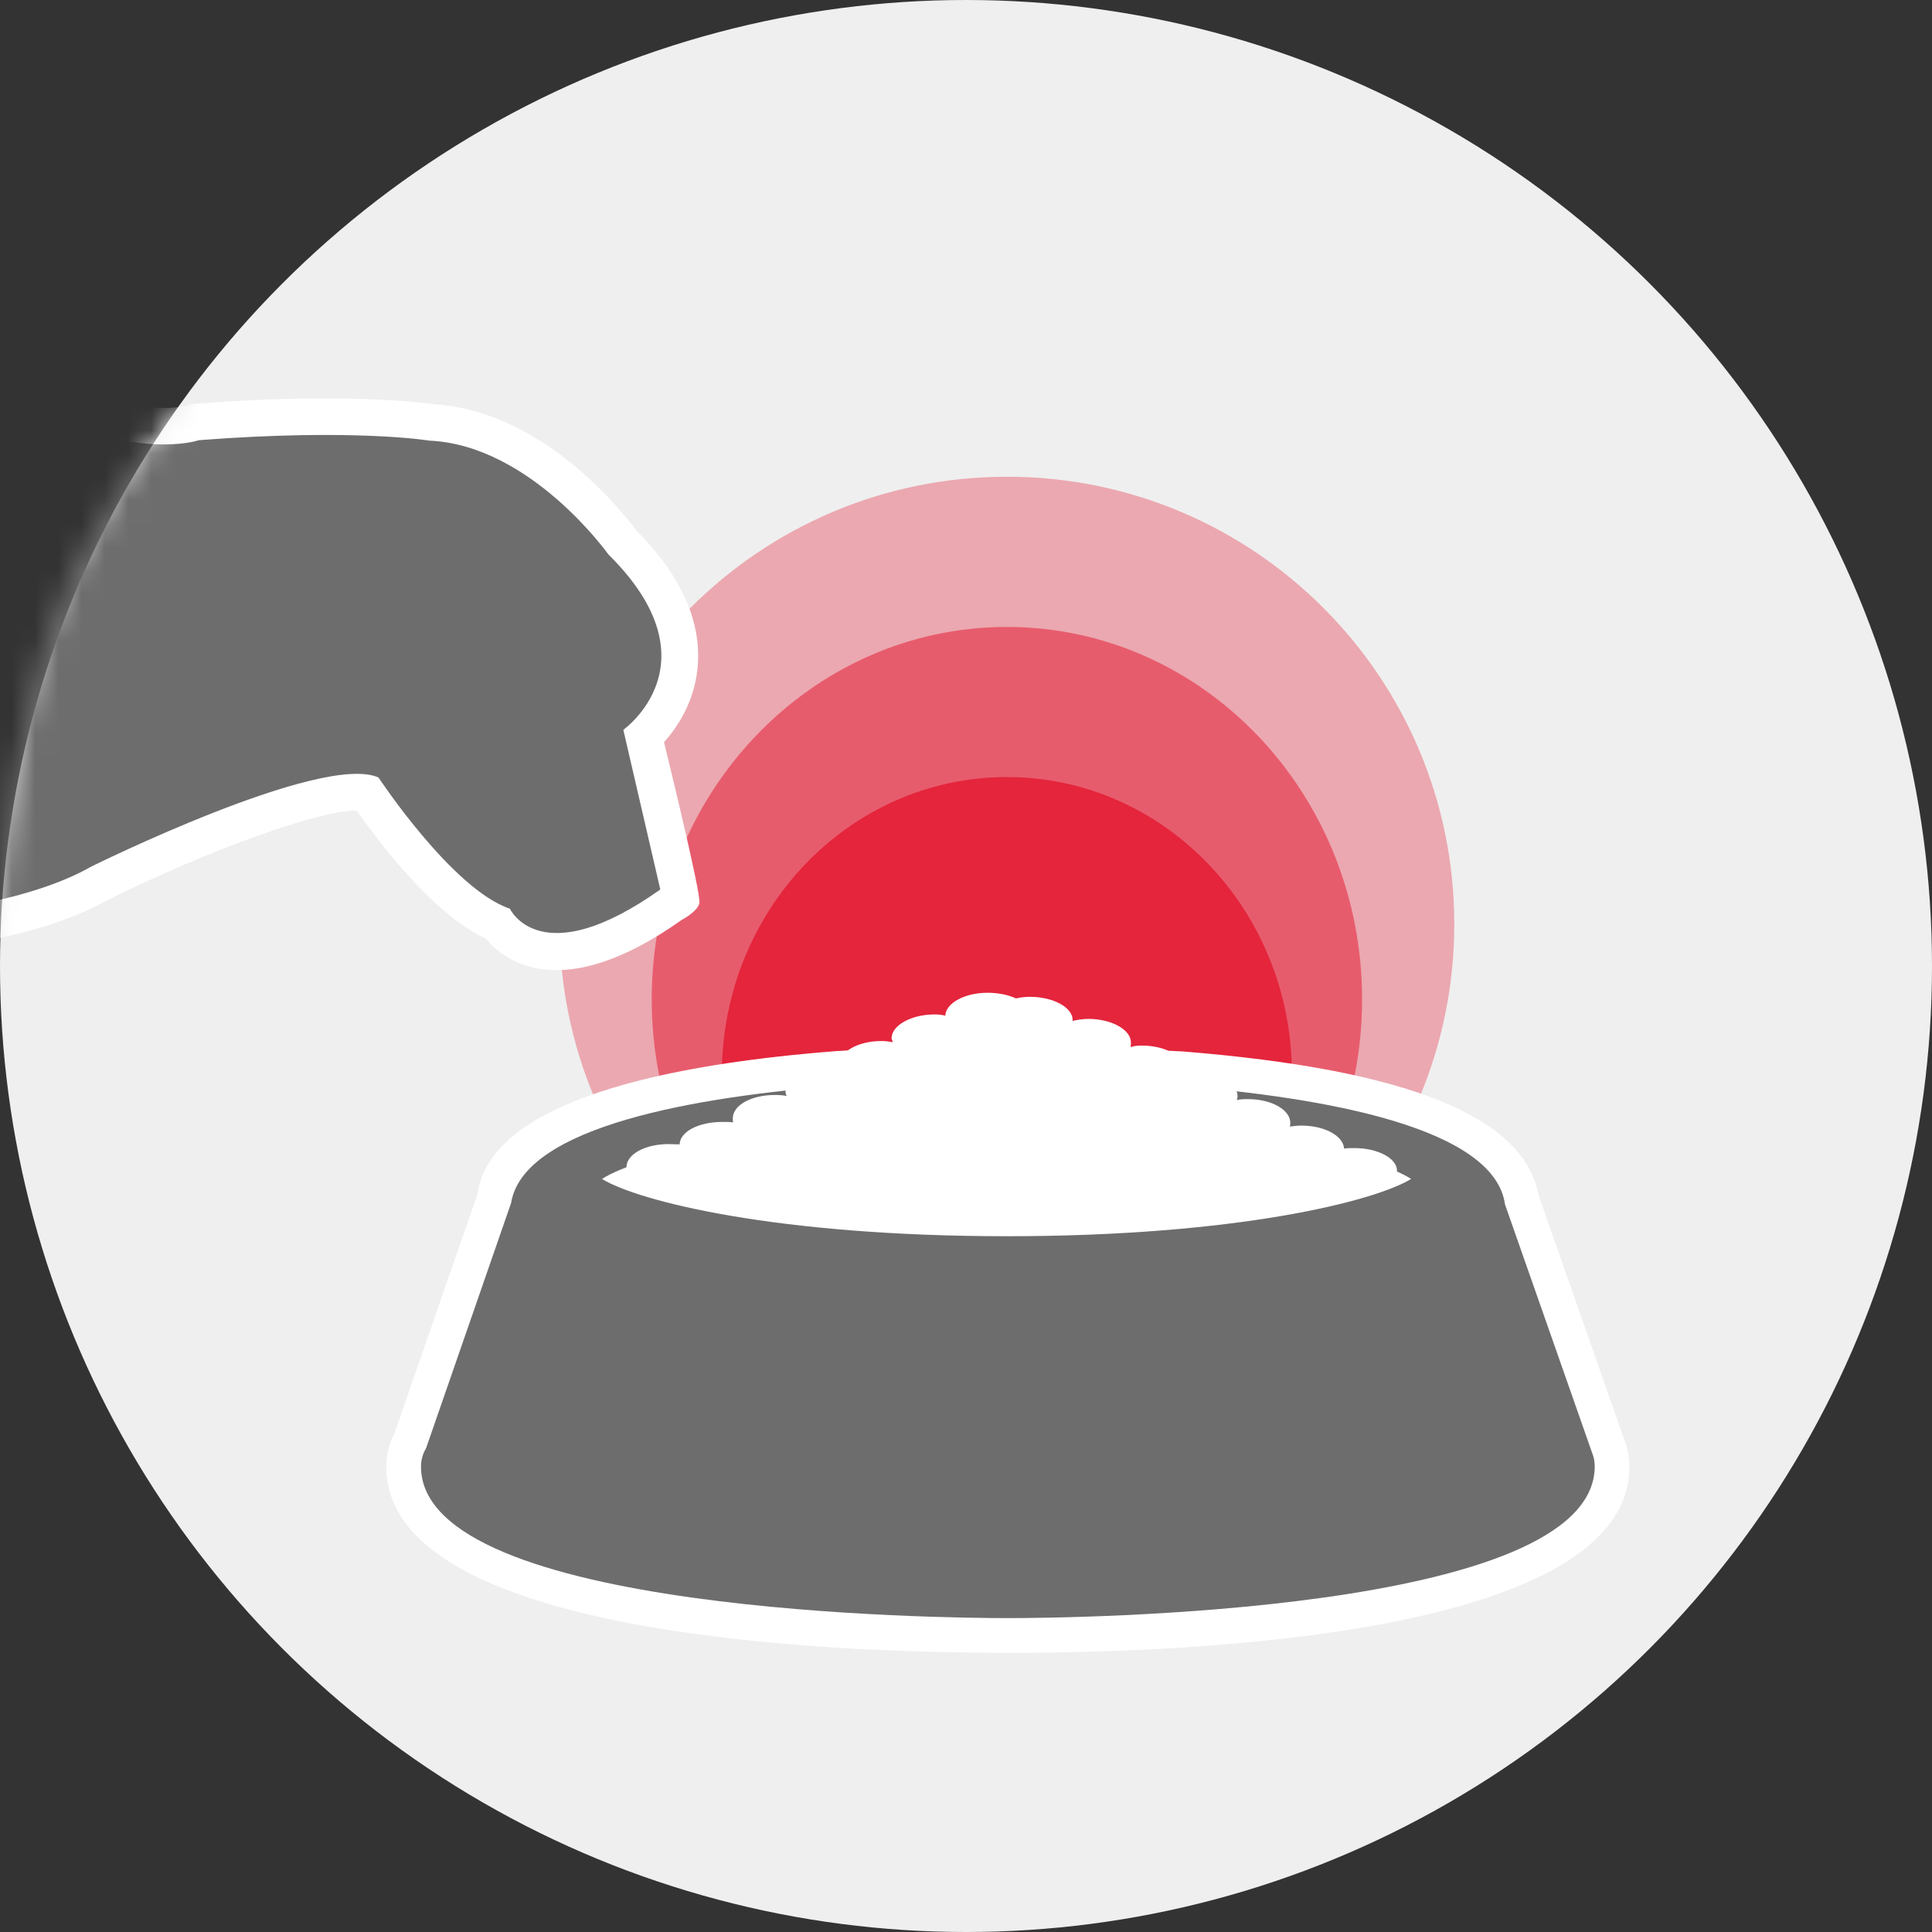
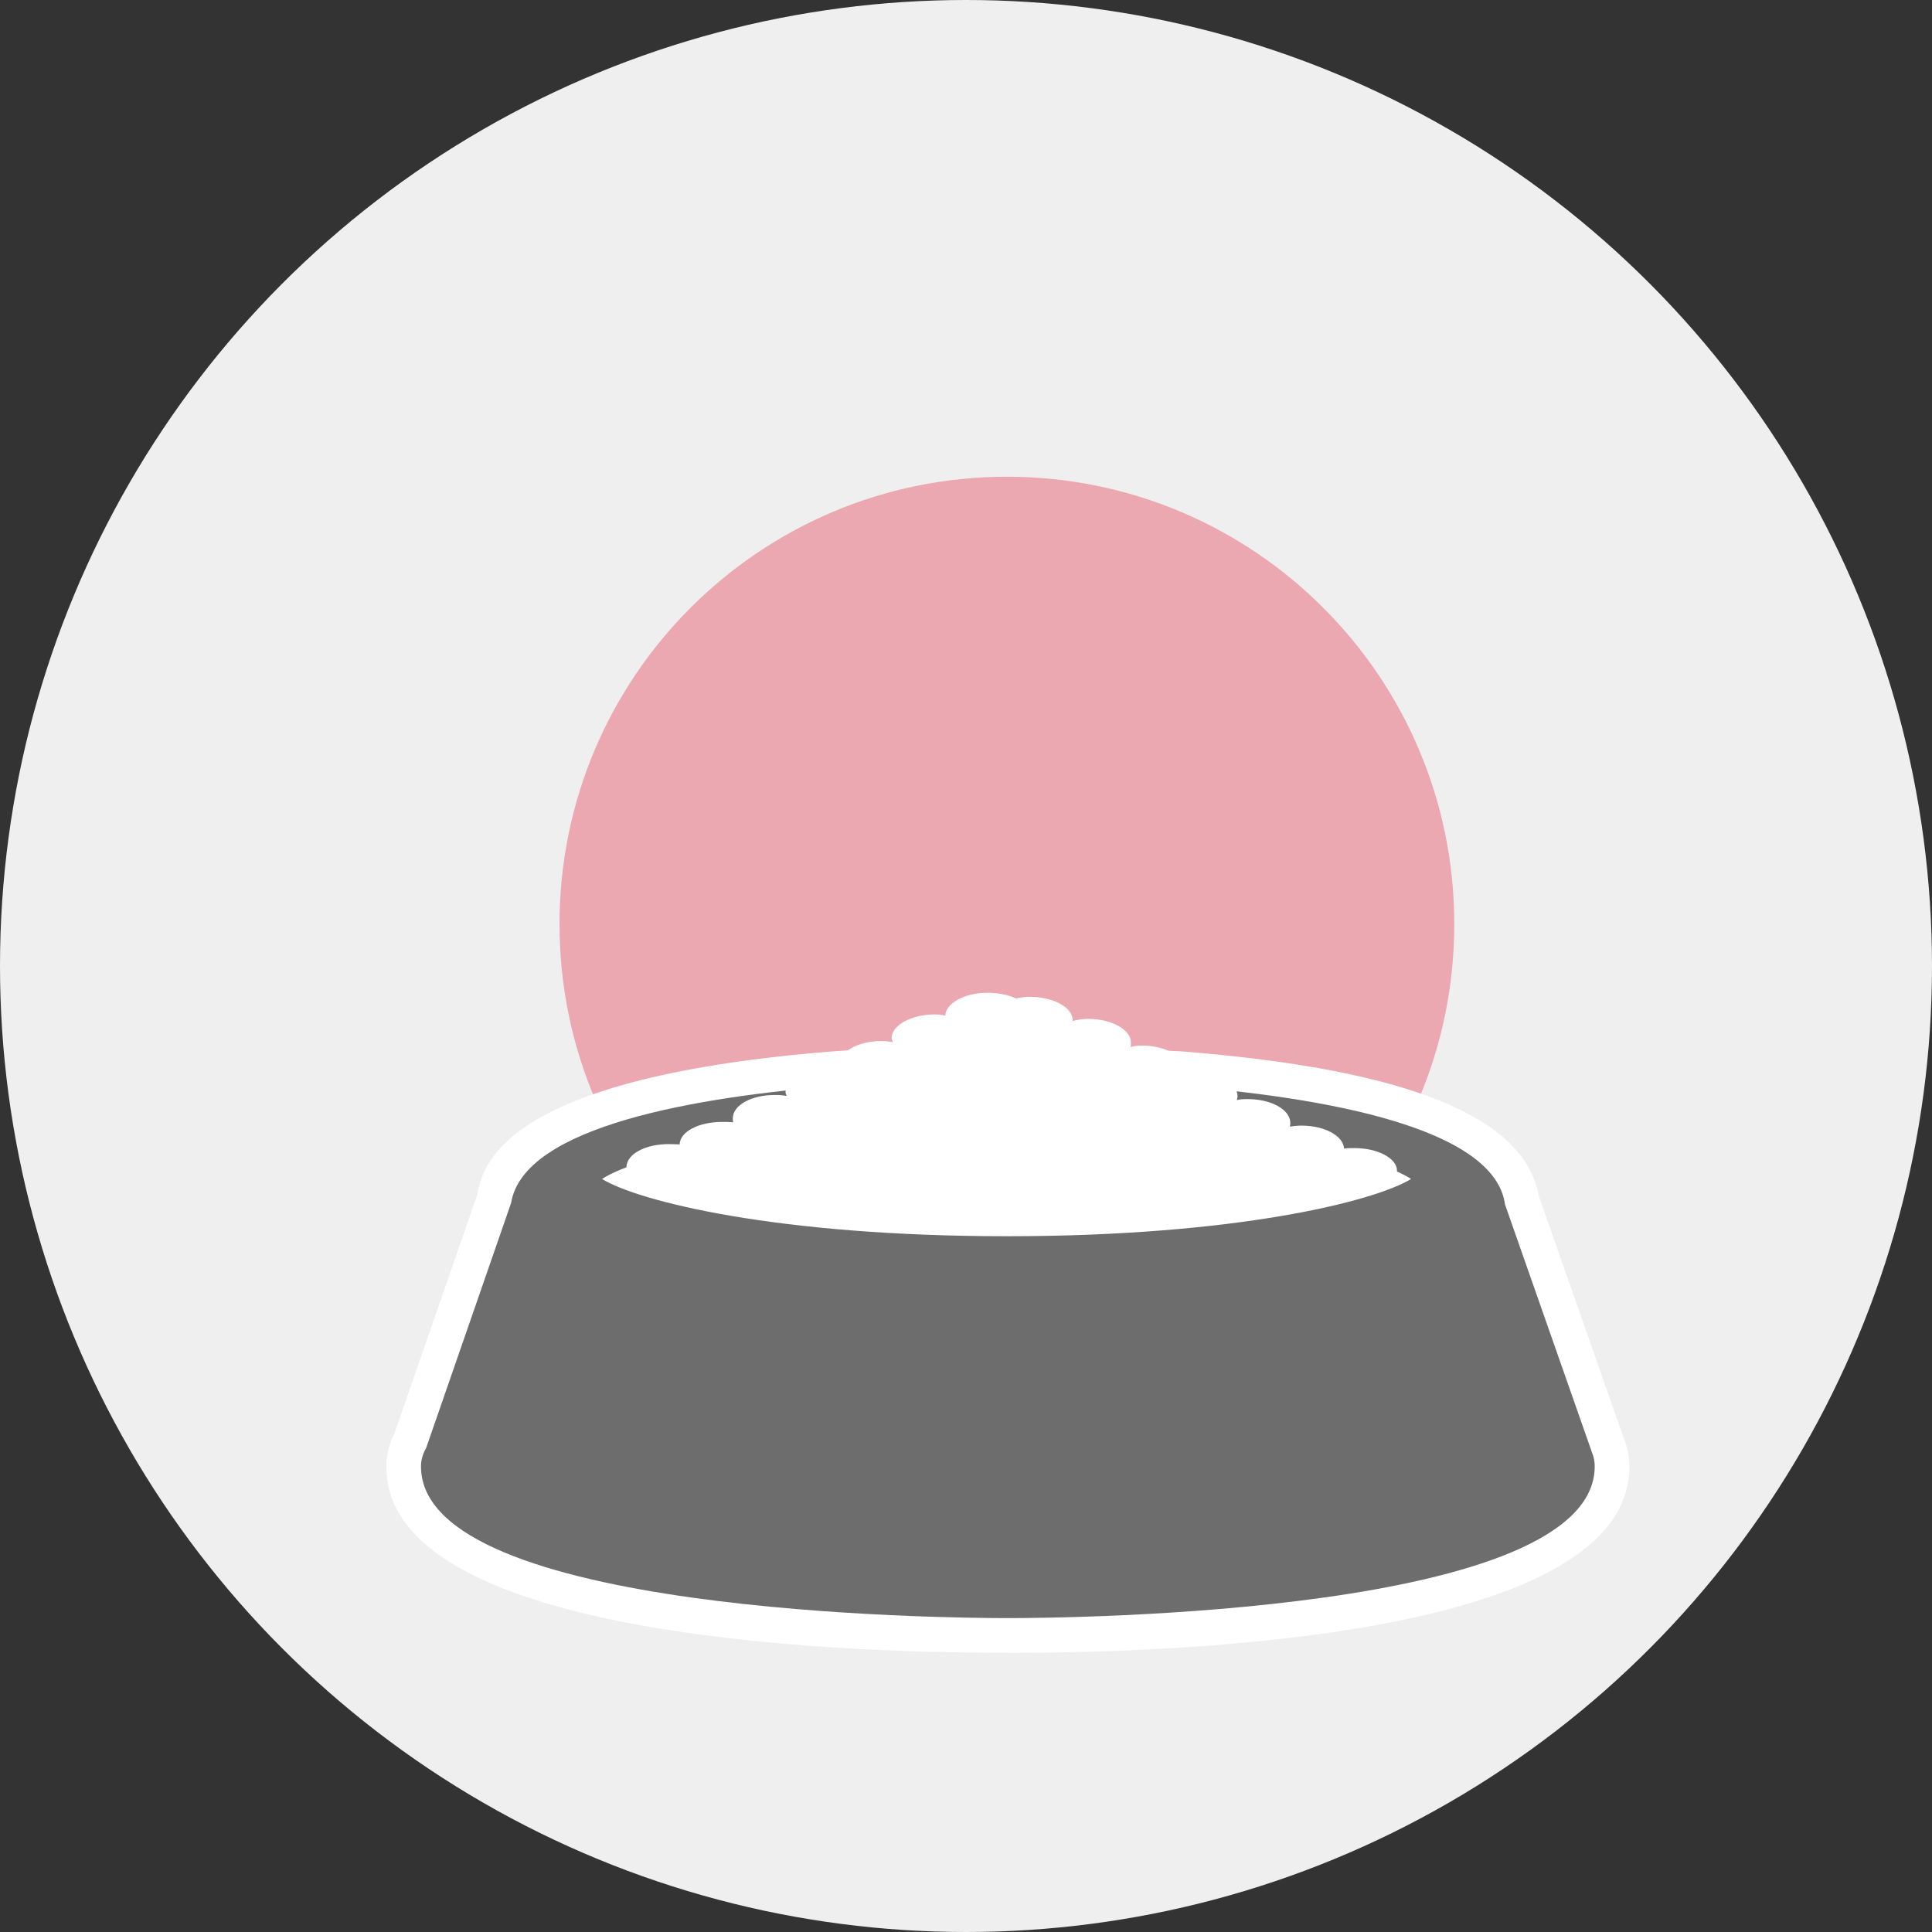
<svg xmlns="http://www.w3.org/2000/svg" width="83" height="83" viewBox="0 0 83 83" fill="none">
  <rect x="0" y="0" width="83" height="83" fill="#333333" stroke="none" />
  <circle cx="41.5" cy="41.5" r="41.5" fill="#EFEFEF" />
  <g opacity="0.3">
    <path d="M43.257 58.922C53.872 58.922 62.477 50.316 62.477 39.701C62.477 29.086 53.872 20.481 43.257 20.481C32.642 20.481 24.037 29.086 24.037 39.701C24.037 50.316 32.642 58.922 43.257 58.922Z" fill="#E2001A" />
  </g>
  <g opacity="0.45">
-     <path d="M43.257 58.922C51.685 58.922 58.516 51.761 58.516 42.928C58.516 34.095 51.685 26.934 43.257 26.934C34.83 26.934 27.998 34.095 27.998 42.928C27.998 51.761 34.83 58.922 43.257 58.922Z" fill="#E2001A" />
-   </g>
+     </g>
  <g opacity="0.6">
-     <path d="M43.257 58.922C50.02 58.922 55.502 53.205 55.502 46.153C55.502 39.1 50.02 33.383 43.257 33.383C36.494 33.383 31.012 39.1 31.012 46.153C31.012 53.205 36.494 58.922 43.257 58.922Z" fill="#E2001A" />
-   </g>
+     </g>
  <path d="M36.086 46.636C29.998 47.108 22.493 48.363 21.956 51.684L18.302 62.219C18.163 62.452 18.084 62.724 18.084 63.005C18.084 69.336 40.709 69.517 43.291 69.517C45.874 69.517 68.508 69.336 68.508 62.997C68.508 62.821 68.479 62.647 68.422 62.484L64.656 51.745C64.203 48.419 56.799 47.141 50.707 46.655C50.707 46.655 42.49 46.227 36.086 46.636Z" fill="#6D6D6D" />
  <path d="M43.291 71.005C35.264 71.005 16.595 70.227 16.595 63.005C16.595 62.517 16.711 62.039 16.935 61.61L20.506 51.316C20.745 49.926 21.789 46.254 35.972 45.152H35.993C42.406 44.741 50.445 45.152 50.785 45.169C60.492 45.944 65.496 47.973 66.108 51.38L69.83 61.993C69.943 62.316 70 62.655 70 62.999C70 70.229 51.323 71.009 43.293 71.009L43.291 71.005ZM36.192 48.122C27.108 48.83 23.639 50.611 23.425 51.923L23.361 52.173L19.657 62.854L19.578 62.986C19.573 65.822 29.991 68.027 43.29 68.027C56.588 68.027 67.016 65.818 67.016 62.997L63.199 52.097L63.178 51.948C63 50.641 59.595 48.861 50.586 48.141C50.546 48.141 42.429 47.726 36.19 48.122H36.192Z" fill="white" />
-   <path d="M25.561 50.777L21.718 55.595L20.255 63.098L23.853 65.843L42.7 68.1L57.644 67.367L65.513 64.623L67.098 63.037L65.696 57.242L62.464 51.083L52.642 50.167L25.561 50.777Z" fill="#6D6D6D" />
  <path d="M68.422 62.482L64.656 51.743C64.203 48.417 56.799 47.139 50.707 46.653C50.361 46.418 49.842 46.267 49.263 46.267C49.085 46.267 48.899 46.28 48.764 46.336C48.783 46.25 48.783 46.184 48.783 46.112C48.783 45.574 47.941 45.081 46.91 45.081C46.644 45.081 46.422 45.121 46.201 45.178C46.201 45.156 46.204 45.156 46.204 45.136C46.204 44.572 45.355 44.103 44.309 44.103C44.099 44.103 43.875 44.136 43.71 44.178C43.355 44.016 42.907 43.931 42.427 43.931C41.409 43.931 40.593 44.396 40.568 44.945C40.426 44.903 40.269 44.884 40.093 44.884C39.068 44.884 38.192 45.376 38.192 45.93C38.192 45.987 38.24 46.06 38.24 46.112C38.102 46.093 37.926 46.06 37.747 46.06C37.024 46.06 36.4 46.295 36.088 46.634C30 47.106 22.495 48.361 21.957 51.681L18.304 62.217C18.165 62.45 18.086 62.721 18.086 63.003C18.086 69.334 40.711 69.515 43.293 69.515C45.876 69.515 68.51 69.334 68.51 62.995C68.51 62.819 68.481 62.645 68.424 62.482H68.422ZM43.291 66.426C30.49 66.426 22.614 64.34 21.292 63.031L24.859 52.753C24.934 52.602 24.983 52.437 25.004 52.267C25.027 52.244 25.062 52.219 25.089 52.194L25.291 52.32C26.959 53.347 33.127 54.878 43.291 54.878C53.455 54.878 59.593 53.347 61.269 52.32L61.496 52.181C61.529 52.209 61.573 52.24 61.599 52.267C61.613 52.372 61.638 52.481 61.674 52.581L65.329 63.005C64.147 64.252 56.785 66.426 43.293 66.426H43.291Z" fill="#6D6D6D" />
  <path d="M25.863 50.649C27.401 51.596 33.325 53.109 43.255 53.109C53.186 53.109 59.073 51.594 60.622 50.649C59.075 49.643 53.167 48.153 43.255 48.153C33.344 48.153 27.401 49.643 25.863 50.649Z" fill="white" />
  <path d="M58.186 49.323C58.017 49.323 57.876 49.323 57.742 49.342C57.709 48.799 56.908 48.357 55.919 48.357C55.734 48.357 55.577 48.376 55.41 48.399C55.433 48.342 55.433 48.277 55.433 48.242C55.433 47.678 54.624 47.219 53.614 47.219C53.458 47.219 53.291 47.219 53.134 47.261C53.153 47.2 53.167 47.154 53.167 47.105C53.167 46.533 52.339 46.074 51.338 46.074C51.172 46.074 51.005 46.104 50.858 46.11C50.858 46.058 50.883 46.007 50.883 45.934C50.883 45.376 50.053 44.918 49.055 44.918C48.884 44.918 48.706 44.932 48.575 44.987C48.584 44.905 48.584 44.844 48.584 44.777C48.584 44.249 47.771 43.773 46.767 43.773C46.507 43.773 46.298 43.809 46.077 43.861C46.077 43.842 46.082 43.842 46.082 43.824C46.082 43.279 45.254 42.824 44.236 42.824C44.039 42.824 43.818 42.851 43.649 42.893C43.305 42.736 42.886 42.65 42.414 42.65C41.429 42.65 40.629 43.105 40.61 43.635C40.461 43.595 40.319 43.581 40.145 43.581C39.145 43.581 38.303 44.056 38.303 44.601C38.303 44.651 38.351 44.725 38.351 44.775C38.215 44.746 38.034 44.723 37.867 44.723C36.863 44.723 36.048 45.188 36.048 45.737C36.048 45.794 36.073 45.854 36.073 45.932C35.907 45.911 35.767 45.879 35.593 45.879C34.574 45.879 33.746 46.322 33.746 46.913C33.746 46.955 33.765 47.013 33.793 47.082C33.625 47.051 33.47 47.041 33.288 47.041C32.288 47.041 31.481 47.472 31.481 48.051C31.481 48.114 31.481 48.166 31.5 48.214C31.351 48.199 31.186 48.199 31.024 48.199C30.023 48.199 29.215 48.61 29.197 49.164C29.058 49.164 28.901 49.151 28.723 49.151C27.724 49.151 26.913 49.581 26.913 50.148C26.913 50.67 27.724 51.157 28.723 51.157C29.568 51.157 30.285 50.823 30.477 50.4L56.579 50.785C56.881 51.117 57.499 51.333 58.19 51.333C59.201 51.333 60.016 50.895 60.016 50.295C60.016 49.767 59.203 49.323 58.19 49.323H58.186Z" fill="white" />
  <mask id="mask0_419_570" style="mask-type:luminance" maskUnits="userSpaceOnUse" x="0" y="0" width="61" height="69">
-     <path d="M18.989 0.002C15.277 5.82 11.565 11.64 7.85 17.459C5.507 20.01 4.105 22.451 3.273 24.172C1.54 27.764 1.009 30.895 0.574 33.554C0.574 33.554 -0.02 37.217 0.001 40.286C0.043 46.528 4.629 58.987 15.818 65.22C31.409 73.906 51.409 65.825 57.065 56.395C61.003 49.827 61.977 42.008 59.808 34.376C57.635 26.733 52.57 20.183 45.543 15.929L45.118 15.671L18.989 0V0.002Z" fill="white" />
-   </mask>
+     </mask>
  <g mask="url(#mask0_419_570)">
    <path d="M-65.627 16.053C-65.742 15.896 -65.849 15.736 -65.944 15.567L-66.025 15.426L-66.074 15.269C-66.204 14.861 -66.306 14.542 -66.394 14.211C-66.487 13.899 -66.679 13.253 -66.428 12.57C-66.046 11.48 -64.875 10.715 -63.932 10.099C-63.73 9.965 -63.542 9.845 -63.393 9.735C-62.865 9.357 -62.371 8.961 -61.723 8.395C-61.327 8.047 -60.952 7.683 -60.583 7.324C-60.227 6.977 -59.875 6.635 -59.508 6.308C-59.007 5.859 -58.502 5.419 -57.992 4.981C-57.892 4.881 -57.796 4.776 -57.697 4.669C-57.422 4.37 -57.112 4.032 -56.699 3.718C-55.991 3.19 -55.344 2.911 -54.776 2.666L-54.313 2.464L-54.034 2.395C-53.87 2.36 -53.722 2.339 -53.579 2.324C-52.328 1.941 -51.267 1.796 -50.653 1.742C-50.444 1.689 -50.14 1.643 -49.801 1.708C-49.021 1.689 -48.333 1.639 -47.724 1.572C-52.2 0.692 -54.338 -0.926 -55.36 -2.311C-56.069 -3.274 -56.194 -4.062 -56.215 -4.282C-56.215 -4.282 -56.261 -4.719 -56.209 -4.929C-56.155 -5.151 -55.821 -5.486 -55.821 -5.486C-54.189 -7.31 -51.716 -6.516 -50.511 -5.761L-50.272 -5.612L-50.1 -5.388C-48.912 -3.85 -40.378 -5.147 -31.834 -8.165L-31.639 -8.234L-31.432 -8.251C-23.303 -8.898 -16.971 -3.823 -13.283 1.184C-12.013 2.909 -11.204 4.21 -10.984 4.569C0.873 19.414 7.955 17.453 8.022 17.428L8.217 17.359L8.424 17.344C14.663 16.862 17.993 17.275 18.609 17.365C23.215 17.623 26.604 21.806 27.34 22.793C27.788 23.243 28.184 23.7 28.517 24.153C29.71 25.775 30.184 27.41 29.926 29.019C29.718 30.316 29.071 31.278 28.526 31.886C28.526 31.886 30.14 38.433 30.047 38.804C29.953 39.175 29.289 39.518 29.289 39.518C24.108 43.194 21.66 41.268 20.885 40.34C19.351 39.617 17.605 37.934 15.681 35.321C15.543 35.134 15.421 34.965 15.319 34.82C13.785 34.791 9.046 36.475 4.622 38.666C-0.273 41.461 -10.477 41.325 -12.256 41.279C-12.321 41.31 -12.709 41.486 -12.709 41.486C-13.604 41.914 -14.473 42.391 -15.297 42.909C-15.882 43.291 -16.437 43.752 -17.024 44.24C-17.869 44.9 -18.661 45.502 -19.455 46.111C-19.87 46.419 -20.26 46.629 -20.603 46.816L-20.844 46.95C-21.268 47.245 -22.8 48.287 -22.8 48.287C-23.215 48.662 -23.533 49.127 -23.898 49.659L-23.967 49.758C-24.082 49.915 -24.185 50.049 -24.286 50.177C-24.216 50.257 -24.145 50.341 -24.082 50.428C-23.927 50.638 -23.81 50.852 -23.728 51.078C-23.554 51.575 -23.556 52.026 -23.558 52.325C-23.558 52.39 -23.56 52.453 -23.558 52.514C-23.525 53.396 -23.867 54.557 -24.575 55.993C-24.828 56.546 -25.312 56.963 -25.882 57.095L-25.954 57.112L-26.029 57.122C-26.67 57.208 -27.356 57.011 -27.869 56.594C-28.018 56.483 -28.169 56.359 -28.32 56.221C-28.546 57.003 -29.21 58.113 -29.632 58.417C-30.057 58.719 -31.394 58.759 -31.685 58.734C-31.975 58.709 -32.463 58.535 -32.658 58.35C-32.855 58.164 -33.1 57.778 -33.1 57.778C-33.134 57.73 -32.105 60.903 -32.14 60.844C-32.216 60.752 -32.578 60.339 -32.578 60.339C-32.578 60.339 -32.83 59.903 -32.851 59.863L-33.205 59.886L-33.798 59.117C-34.23 58.532 -34.529 57.895 -34.823 57.24C-34.879 57.112 -34.934 57.001 -34.99 56.89C-35.311 56.242 -35.85 55.16 -35.336 53.88C-34.81 52.51 -33.712 51.445 -32.744 50.506L-32.402 50.171C-32.207 49.978 -32.004 49.798 -31.807 49.624C-31.673 49.508 -31.551 49.398 -31.442 49.293C-31.505 48.874 -32.608 44.969 -32.128 44.307C-31.742 43.781 -31.247 43.515 -30.883 43.322C-30.801 43.276 -30.717 43.238 -30.646 43.188C-30.248 42.895 -29.841 42.557 -29.397 42.15L-27.731 40.417C-27.01 39.669 -26.289 38.919 -25.57 38.167C-24.918 37.496 -24.294 36.773 -23.69 36.077C-23.41 35.754 -23.131 35.432 -22.852 35.117C-22.544 34.769 -22.209 34.43 -21.873 34.091C-21.616 33.835 -21.372 33.588 -21.15 33.346C-24.969 27.787 -29.081 17.776 -29.261 17.334L-29.307 17.224L-29.336 17.109C-29.642 15.841 -29.279 17.684 -30.357 16.221C-31.046 15.286 -31.74 14.527 -32.193 14.062C-37.187 14.576 -45.838 12.176 -49.62 11.021C-49.811 11.004 -49.88 11.011 -49.907 11.017C-50.109 11.116 -50.536 11.713 -50.718 11.968L-50.8 12.082C-50.8 12.082 -51.861 13.742 -51.88 13.771C-51.978 14.079 -52.125 14.299 -52.263 14.462C-52.336 14.766 -52.458 15.095 -52.6 15.477C-52.63 15.562 -52.663 15.644 -52.693 15.724C-52.391 16.353 -52.208 17.076 -52.15 17.621C-52.049 18.647 -52.581 19.459 -52.898 19.943C-52.946 20.018 -52.996 20.087 -53.034 20.154C-53.034 20.154 -53.133 20.622 -53.183 20.781C-53.231 20.94 -53.571 21.261 -54.047 21.493C-54.526 21.724 -55.109 21.99 -55.371 21.747C-55.635 21.506 -56.104 20.766 -56.104 20.766C-56.174 20.668 -56.253 20.544 -56.333 20.401C-56.704 20.209 -57.102 19.898 -57.488 19.4C-57.902 18.857 -58.146 18.628 -58.324 18.461C-58.47 18.325 -58.579 18.214 -58.67 18.107C-58.663 18.119 -58.737 18.033 -58.82 17.92C-58.843 17.887 -58.875 17.843 -58.911 17.79C-58.957 17.881 -59.005 17.979 -59.017 18.023C-59.017 18.023 -59.019 18.622 -59.162 18.884C-59.306 19.146 -60.095 19.245 -60.162 19.27L-60.449 19.372L-60.836 19.389C-61.063 19.379 -61.26 19.329 -61.425 19.266C-61.698 19.297 -61.997 19.303 -62.329 19.239C-62.545 19.198 -62.693 19.129 -62.859 19.05L-63.182 18.905C-63.425 18.723 -63.525 18.643 -63.573 18.532C-63.697 18.373 -63.802 18.235 -63.9 18.103L-64.194 17.698C-64.276 17.585 -64.366 17.466 -64.474 17.333C-64.561 17.239 -64.651 17.147 -64.743 17.053C-65.024 16.767 -65.34 16.443 -65.627 16.055V16.053Z" fill="white" />
-     <path d="M26.78 31.352C26.78 31.352 30.85 28.474 26.137 23.819C26.137 23.819 22.803 19.125 18.447 18.93C18.447 18.93 15.229 18.394 8.543 18.911C8.543 18.911 0.641 21.694 -12.286 5.466C-12.286 5.466 -20.859 -7.515 -31.312 -6.685C-31.312 -6.685 -48.424 -0.637 -51.353 -4.432C-51.353 -4.432 -53.468 -5.759 -54.648 -4.441C-54.648 -4.441 -54.202 0.166 -41.892 0.608C-41.892 0.608 -42.61 3.144 -49.981 3.284C-50.023 3.278 -50.056 3.263 -50.098 3.252C-50.172 3.236 -50.274 3.265 -50.364 3.296C-50.549 3.309 -51.756 3.389 -53.261 3.869C-53.395 3.885 -53.544 3.896 -53.667 3.921L-53.805 3.955C-54.47 4.252 -55.08 4.47 -55.744 4.965C-56.207 5.319 -56.547 5.767 -56.926 6.136C-57.443 6.578 -57.951 7.023 -58.458 7.477C-59.208 8.15 -59.898 8.886 -60.688 9.579C-61.256 10.074 -61.822 10.543 -62.459 11.002C-63.171 11.526 -64.671 12.316 -64.95 13.11C-65.026 13.316 -64.927 13.611 -64.869 13.804C-64.781 14.137 -64.678 14.458 -64.573 14.785C-64.244 15.366 -63.712 15.829 -63.28 16.298C-62.894 16.778 -62.718 17.065 -62.335 17.551C-62.304 17.558 -62.077 17.675 -62.041 17.683C-61.75 17.738 -61.486 17.679 -61.188 17.622C-61.006 17.625 -60.96 17.796 -60.774 17.805C-60.706 17.778 -60.641 17.759 -60.574 17.73C-60.474 17.145 -59.933 16.579 -59.942 15.946C-59.956 15.28 -60.463 14.67 -60.317 13.976C-60.149 13.192 -57.988 11.572 -57.19 11.141C-56.502 10.82 -55.819 10.499 -55.128 10.172C-55.109 10.179 -55.107 10.2 -55.099 10.212C-55.289 10.474 -55.333 10.757 -55.453 11.05C-55.601 11.302 -56.601 12.484 -56.735 12.742C-56.951 13.117 -58.596 14.8 -58.623 15.082C-58.623 15.112 -58.615 15.146 -58.598 15.175C-58.632 15.387 -58.462 15.498 -58.418 15.6C-58.374 15.714 -57.657 16.883 -57.465 17.088C-57.282 17.308 -56.941 17.516 -56.249 18.425C-55.826 18.97 -55.461 19.085 -55.247 19.094C-55.094 19.37 -54.962 19.659 -54.841 19.819C-54.748 19.769 -54.654 19.727 -54.553 19.678C-54.441 19.209 -53.654 18.507 -53.726 17.773C-53.784 17.235 -54.03 16.411 -54.384 15.959C-54.461 15.667 -53.713 14.15 -53.787 13.846C-53.818 13.699 -53.437 13.458 -53.397 13.303C-53.342 13.046 -53.172 12.849 -53.036 12.629C-52.728 12.147 -52.424 11.667 -52.118 11.185C-51.697 10.602 -51.098 9.688 -50.345 9.485C-50.006 9.389 -49.656 9.412 -49.31 9.454C-46.085 10.443 -36.25 13.262 -31.656 12.375C-31.656 12.375 -28.785 12.706 -27.811 16.723C-27.811 16.723 -23.095 28.26 -19.166 33.397C-19.338 33.617 -19.518 33.839 -19.702 34.061C-20.304 34.78 -21.052 35.436 -21.681 36.148C-22.584 37.167 -23.468 38.24 -24.439 39.244C-25.723 40.587 -27.018 41.924 -28.303 43.265C-28.745 43.67 -29.213 44.072 -29.72 44.443C-30.068 44.699 -30.594 44.86 -30.858 45.218C-31.191 45.678 -30.661 46.256 -31.013 46.74C-31.392 47.231 -31.891 47.578 -32.367 48.052C-33.354 49.024 -33.414 53.243 -33.878 54.452C-34.19 55.227 -33.689 55.89 -33.389 56.577C-33.134 57.145 -32.855 57.747 -32.474 58.241C-31.882 58.203 -32.631 55.72 -32.364 56.167C-32.211 56.345 -32.059 56.508 -31.924 56.682C-31.863 56.753 -31.826 56.906 -31.75 56.846C-31.612 56.871 -31.507 56.806 -31.369 56.768C-31.036 56.672 -30.986 57.024 -30.83 57.219C-30.822 57.2 -30.807 57.189 -30.776 57.179L-30.742 57.225C-30.193 56.757 -29.795 55.94 -29.743 55.244C-29.718 54.899 -29.808 54.616 -29.848 54.301C-29.848 54.069 -29.833 53.842 -29.833 53.627C-29.906 53.073 -30.533 51.556 -29.923 51.097L-29.961 51.045C-29.934 51.026 -29.927 51.02 -29.904 51.003C-29.079 52.434 -28.278 54.314 -26.878 55.351C-26.717 55.483 -26.473 55.571 -26.243 55.54C-26.126 55.513 -26.04 55.372 -25.996 55.278C-25.627 54.528 -25.111 53.319 -25.139 52.587C-25.157 52.273 -25.109 51.914 -25.218 51.602C-25.333 51.286 -25.637 51.063 -25.834 50.808C-25.84 50.544 -26.102 50.357 -26.262 50.146C-25.973 49.697 -25.6 49.282 -25.277 48.844C-24.839 48.207 -24.411 47.564 -23.779 47.019C-23.074 46.537 -22.38 46.069 -21.687 45.589C-21.268 45.349 -20.836 45.141 -20.425 44.837C-19.633 44.232 -18.847 43.632 -18.061 43.022C-17.443 42.507 -16.837 42.002 -16.146 41.553C-15.245 40.989 -14.325 40.486 -13.409 40.047C-13.113 39.904 -12.806 39.789 -12.531 39.623L-12.46 39.676C-12.46 39.676 -1.101 40.092 3.91 37.234C3.91 37.234 13.833 32.316 16.26 33.401C16.26 33.401 19.431 38.208 21.905 39.038C21.905 39.038 23.211 41.87 28.367 38.213L26.776 31.343L26.78 31.352Z" fill="#6D6D6D" />
  </g>
</svg>